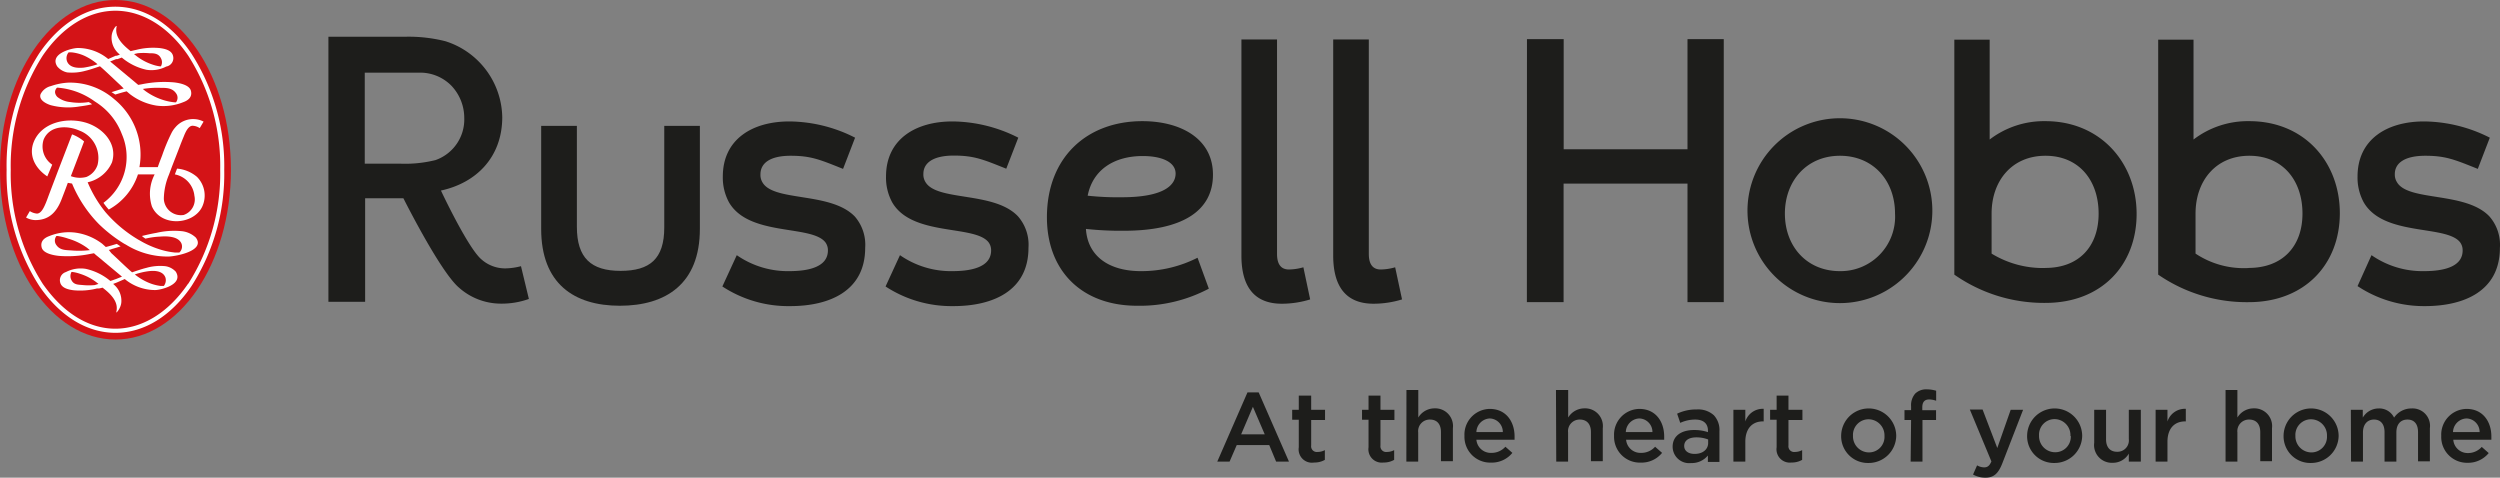
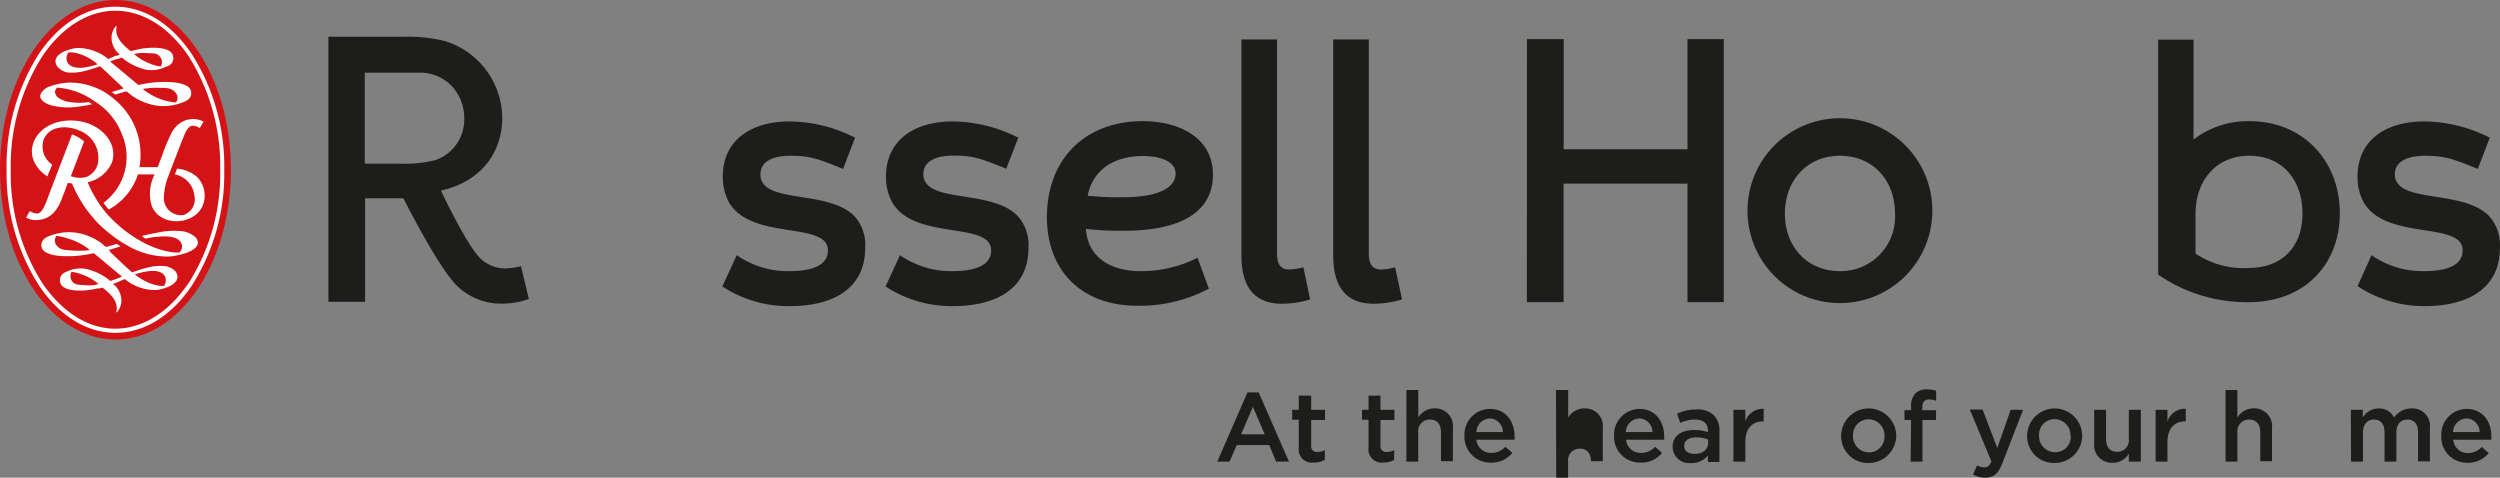
<svg xmlns="http://www.w3.org/2000/svg" id="Layer_1" data-name="Layer 1" viewBox="0 0 272.37 52.04">
  <rect x="0" y="0" width="272.37" height="52.04" fill="#808080" stroke="none" />
  <defs>
    <style>.cls-1{fill:#1d1d1b;}.cls-2{fill:#d41317;}.cls-3{fill:#fff;}</style>
  </defs>
  <title>rh_logo</title>
  <path class="cls-1" d="M137.06,43.75h1.22l3.3,7.54h-1.4l-.75-1.8h-3.54l-.78,1.8h-1.34Zm1.88,4.57-1.29-3-1.28,3Z" transform="translate(-1.15 -1)" />
  <path class="cls-1" d="M142.65,49.73v-3h-.72V45.65h.72V44.1H144v1.55h1.51v1.11H144v2.77a.62.62,0,0,0,.69.71,1.69,1.69,0,0,0,.8-.2V51.1a2.24,2.24,0,0,1-1.16.29A1.45,1.45,0,0,1,142.65,49.73Z" transform="translate(-1.15 -1)" />
  <path class="cls-1" d="M150.25,49.73v-3h-.71V45.65h.71V44.1h1.3v1.55h1.52v1.11h-1.52v2.77a.62.62,0,0,0,.69.71,1.69,1.69,0,0,0,.8-.2V51.1a2.24,2.24,0,0,1-1.16.29A1.45,1.45,0,0,1,150.25,49.73Z" transform="translate(-1.15 -1)" />
  <path class="cls-1" d="M154.38,43.49h1.29v3a2.07,2.07,0,0,1,1.77-1,1.93,1.93,0,0,1,2,2.16v3.6h-1.3V48.08c0-.87-.43-1.37-1.2-1.37a1.26,1.26,0,0,0-1.28,1.4v3.18h-1.29Z" transform="translate(-1.15 -1)" />
  <path class="cls-1" d="M160.7,48.49v0a2.8,2.8,0,0,1,2.76-2.94c1.79,0,2.7,1.41,2.7,3,0,.11,0,.23,0,.36H162a1.57,1.57,0,0,0,1.63,1.43,2,2,0,0,0,1.53-.67l.76.67a2.89,2.89,0,0,1-2.32,1.06A2.81,2.81,0,0,1,160.7,48.49Zm4.18-.42a1.47,1.47,0,0,0-1.43-1.48A1.53,1.53,0,0,0,162,48.07Z" transform="translate(-1.15 -1)" />
-   <path class="cls-1" d="M170.67,43.49H172v3a2.07,2.07,0,0,1,1.77-1,1.93,1.93,0,0,1,2,2.16v3.6h-1.29V48.08c0-.87-.44-1.37-1.21-1.37a1.26,1.26,0,0,0-1.28,1.4v3.18h-1.29Z" transform="translate(-1.15 -1)" />
+   <path class="cls-1" d="M170.67,43.49H172v3a2.07,2.07,0,0,1,1.77-1,1.93,1.93,0,0,1,2,2.16v3.6h-1.29c0-.87-.44-1.37-1.21-1.37a1.26,1.26,0,0,0-1.28,1.4v3.18h-1.29Z" transform="translate(-1.15 -1)" />
  <path class="cls-1" d="M177,48.49v0a2.8,2.8,0,0,1,2.76-2.94c1.79,0,2.7,1.41,2.7,3,0,.11,0,.23,0,.36h-4.15a1.57,1.57,0,0,0,1.63,1.43,2,2,0,0,0,1.53-.67l.76.67a2.88,2.88,0,0,1-2.31,1.06A2.81,2.81,0,0,1,177,48.49Zm4.18-.42a1.47,1.47,0,0,0-1.43-1.48,1.53,1.53,0,0,0-1.47,1.48Z" transform="translate(-1.15 -1)" />
  <path class="cls-1" d="M183.38,49.67v0c0-1.22,1-1.82,2.33-1.82a4.72,4.72,0,0,1,1.52.23v-.14c0-.8-.49-1.23-1.4-1.23a3.89,3.89,0,0,0-1.62.36l-.34-1a4.79,4.79,0,0,1,2.13-.46,2.54,2.54,0,0,1,1.87.63,2.35,2.35,0,0,1,.61,1.75v3.34h-1.26v-.7a2.28,2.28,0,0,1-1.84.82A1.8,1.8,0,0,1,183.38,49.67Zm3.87-.41v-.38a3.53,3.53,0,0,0-1.28-.23c-.84,0-1.33.35-1.33.94v0c0,.55.48.86,1.11.86C186.6,50.47,187.25,50,187.25,49.26Z" transform="translate(-1.15 -1)" />
  <path class="cls-1" d="M190,45.65h1.3v1.27a2,2,0,0,1,2-1.38v1.37h-.08c-1.13,0-1.92.74-1.92,2.23v2.15H190Z" transform="translate(-1.15 -1)" />
-   <path class="cls-1" d="M194.71,49.73v-3H194V45.65h.71V44.1H196v1.55h1.52v1.11H196v2.77a.62.62,0,0,0,.69.71,1.69,1.69,0,0,0,.8-.2V51.1a2.24,2.24,0,0,1-1.16.29A1.45,1.45,0,0,1,194.71,49.73Z" transform="translate(-1.15 -1)" />
  <path class="cls-1" d="M201.74,48.5v0a3,3,0,0,1,6,0v0a3,3,0,0,1-3,2.94A2.91,2.91,0,0,1,201.74,48.5Zm4.72,0v0a1.75,1.75,0,0,0-1.73-1.82,1.7,1.7,0,0,0-1.7,1.8v0a1.75,1.75,0,0,0,1.72,1.81A1.69,1.69,0,0,0,206.46,48.5Z" transform="translate(-1.15 -1)" />
  <path class="cls-1" d="M209.36,46.76h-.72V45.68h.72v-.42a1.91,1.91,0,0,1,.46-1.39,1.71,1.71,0,0,1,1.27-.45,3.66,3.66,0,0,1,1,.15v1.09a2.43,2.43,0,0,0-.76-.14c-.49,0-.75.27-.75.86v.31h1.5v1.07h-1.48v4.53h-1.29Z" transform="translate(-1.15 -1)" />
  <path class="cls-1" d="M220.21,45.65h1.35l-2.25,5.8c-.45,1.16-.95,1.59-1.86,1.59a2.74,2.74,0,0,1-1.34-.34l.44-1a1.59,1.59,0,0,0,.76.22c.37,0,.59-.16.8-.65l-2.35-5.65h1.39l1.6,4.19Z" transform="translate(-1.15 -1)" />
  <path class="cls-1" d="M222,48.5v0a3,3,0,0,1,6,0v0a3,3,0,0,1-3,2.94A2.91,2.91,0,0,1,222,48.5Zm4.72,0v0A1.75,1.75,0,0,0,225,46.66a1.7,1.7,0,0,0-1.7,1.8v0a1.75,1.75,0,0,0,1.72,1.81A1.69,1.69,0,0,0,226.76,48.5Z" transform="translate(-1.15 -1)" />
  <path class="cls-1" d="M229.31,49.24V45.65h1.29v3.21c0,.87.44,1.36,1.21,1.36a1.24,1.24,0,0,0,1.27-1.39V45.65h1.31v5.64h-1.31v-.87a2,2,0,0,1-1.76,1A1.93,1.93,0,0,1,229.31,49.24Z" transform="translate(-1.15 -1)" />
  <path class="cls-1" d="M236,45.65h1.29v1.27a2,2,0,0,1,2-1.38v1.37h-.07c-1.14,0-1.93.74-1.93,2.23v2.15H236Z" transform="translate(-1.15 -1)" />
  <path class="cls-1" d="M243.62,43.49h1.29v3a2.07,2.07,0,0,1,1.77-1,1.93,1.93,0,0,1,2,2.16v3.6H247.4V48.08c0-.87-.44-1.37-1.21-1.37a1.26,1.26,0,0,0-1.28,1.4v3.18h-1.29Z" transform="translate(-1.15 -1)" />
-   <path class="cls-1" d="M249.94,48.5v0a3,3,0,0,1,6,0v0a3,3,0,0,1-3,2.94A2.91,2.91,0,0,1,249.94,48.5Zm4.73,0v0a1.75,1.75,0,0,0-1.74-1.82,1.7,1.7,0,0,0-1.7,1.8v0A1.75,1.75,0,0,0,253,50.29,1.7,1.7,0,0,0,254.67,48.5Z" transform="translate(-1.15 -1)" />
  <path class="cls-1" d="M257.27,45.65h1.3v.85a2,2,0,0,1,1.72-1,1.79,1.79,0,0,1,1.69,1,2.27,2.27,0,0,1,1.9-1,1.9,1.9,0,0,1,2,2.16v3.6h-1.29V48.08c0-.89-.42-1.37-1.15-1.37s-1.21.49-1.21,1.4v3.18h-1.29V48.07c0-.87-.43-1.36-1.15-1.36s-1.2.53-1.2,1.4v3.18h-1.3Z" transform="translate(-1.15 -1)" />
  <path class="cls-1" d="M267.12,48.49v0a2.8,2.8,0,0,1,2.76-2.94c1.79,0,2.7,1.41,2.7,3,0,.11,0,.23,0,.36h-4.15A1.57,1.57,0,0,0,270,50.36a2,2,0,0,0,1.53-.67l.76.67A2.89,2.89,0,0,1,270,51.42,2.81,2.81,0,0,1,267.12,48.49Zm4.18-.42a1.47,1.47,0,0,0-1.43-1.48,1.53,1.53,0,0,0-1.47,1.48Z" transform="translate(-1.15 -1)" />
  <path class="cls-1" d="M136.4,5.3h3.88V28.66c0,.88.26,1.7,1.3,1.7a5.94,5.94,0,0,0,1.57-.24l.74,3.5a10.48,10.48,0,0,1-3.09.47c-2.78,0-4.4-1.6-4.4-5.25V9.42h0Z" transform="translate(-1.15 -1)" />
  <path class="cls-1" d="M146.4,5.3h3.88V28.66c0,.88.26,1.7,1.3,1.7a5.88,5.88,0,0,0,1.57-.24l.75,3.5a10.6,10.6,0,0,1-3.1.47c-2.78,0-4.4-1.6-4.4-5.25V9.42h0Z" transform="translate(-1.15 -1)" />
  <path class="cls-1" d="M81.42,28.8a9.74,9.74,0,0,0,5.72,1.74c2.08,0,4.21-.44,4.21-2.26a1.44,1.44,0,0,0-.3-.91c-1.56-1.9-8.31-.59-10.48-4.33a5.64,5.64,0,0,1-.67-2.81c0-4.05,3.21-6,7.24-6A16,16,0,0,1,94.31,16L93,19.4c-2.5-1-3.48-1.43-5.71-1.43S84,18.76,84,20a1.54,1.54,0,0,0,.22.87c1.23,2.14,7.46,1,10.07,3.73A4.7,4.7,0,0,1,95.41,28c0,4.69-3.87,6.35-8.16,6.35a13.1,13.1,0,0,1-7.4-2.14Z" transform="translate(-1.15 -1)" />
-   <path class="cls-1" d="M60.11,25.94V18.32h0V14.71H64v11c0,3.41,1.56,4.8,4.76,4.8s4.76-1.31,4.76-4.72V14.71h3.88V25.94c0,6-3.72,8.37-8.72,8.37S60.11,31.89,60.11,25.94Z" transform="translate(-1.15 -1)" />
  <path class="cls-1" d="M57.91,30a7.09,7.09,0,0,1-1.72.24,3.88,3.88,0,0,1-2.61-1c-1.49-1.29-4.39-7.48-4.39-7.48,3.84-.83,6.68-3.63,6.68-8a8.84,8.84,0,0,0-6.2-8.27A16.39,16.39,0,0,0,45.4,5H36.93V33.88h4V22.6h4.17s4,8,6.06,9.74a6.86,6.86,0,0,0,4.51,1.74,8.72,8.72,0,0,0,3.1-.51ZM44.72,18.83H40.89V8.92h5.8a4.77,4.77,0,0,1,3.66,1.44,5.1,5.1,0,0,1,1.38,3.48,4.69,4.69,0,0,1-3.13,4.6A13.71,13.71,0,0,1,44.72,18.83Z" transform="translate(-1.15 -1)" />
  <path class="cls-1" d="M99.2,28.8a9.73,9.73,0,0,0,5.71,1.74c2.09,0,4.22-.44,4.22-2.26a1.44,1.44,0,0,0-.3-.91c-1.56-1.9-8.32-.59-10.48-4.33a5.64,5.64,0,0,1-.67-2.81c0-4.05,3.21-6,7.23-6A16.06,16.06,0,0,1,112.09,16l-1.31,3.38c-2.5-1-3.48-1.43-5.72-1.43s-3.31.79-3.31,2a1.54,1.54,0,0,0,.22.87c1.23,2.14,7.46,1,10.07,3.73A4.7,4.7,0,0,1,113.2,28c0,4.69-3.88,6.35-8.17,6.35a13.12,13.12,0,0,1-7.4-2.14Z" transform="translate(-1.15 -1)" />
  <path class="cls-1" d="M115.21,24.67c0-6.54,4.37-10.47,10.4-10.47,4.11,0,7.69,1.86,7.69,5.83s-3.36,6.11-9.7,6.11a35.12,35.12,0,0,1-4.14-.2c.19,3,2.54,4.6,6,4.6a13.55,13.55,0,0,0,6.16-1.46l1.23,3.37a16.06,16.06,0,0,1-7.83,1.86C119.05,34.31,115.21,30.54,115.21,24.67Zm8.17-2.18c4.62,0,5.85-1.35,5.85-2.58S127.78,18,125.65,18c-3.09,0-5.44,1.47-6,4.32A30.46,30.46,0,0,0,123.38,22.49Z" transform="translate(-1.15 -1)" />
  <path class="cls-1" d="M167.51,5.26h4v12H185v-12h3.95V33.92H185V21h-13.5V33.92h-4Z" transform="translate(-1.15 -1)" />
  <path class="cls-1" d="M191.54,24.27a10.07,10.07,0,1,1,20.13,0,10.07,10.07,0,0,1-20.13,0Zm16.07,0c0-3.61-2.39-6.3-6-6.3s-6,2.73-6,6.3,2.38,6.27,6,6.27A5.93,5.93,0,0,0,207.61,24.27Z" transform="translate(-1.15 -1)" />
  <path class="cls-1" d="M259.52,28.8a9.73,9.73,0,0,0,5.71,1.74c2.1,0,4.22-.44,4.22-2.26a1.44,1.44,0,0,0-.3-.91c-1.56-1.9-8.32-.59-10.48-4.33a5.64,5.64,0,0,1-.67-2.81c0-4.05,3.21-6,7.23-6A16.06,16.06,0,0,1,272.41,16L271.1,19.4c-2.5-1-3.48-1.43-5.72-1.43s-3.32.79-3.32,2a1.54,1.54,0,0,0,.23.87c1.23,2.14,7.46,1,10.07,3.73A4.7,4.7,0,0,1,273.51,28c0,4.69-3.87,6.35-8.16,6.35A13.06,13.06,0,0,1,258,32.17Z" transform="translate(-1.15 -1)" />
-   <path class="cls-1" d="M224,14.2a9.73,9.73,0,0,0-6.08,2V5.32h-3.85v25.6A17,17,0,0,0,224,34c6.12,0,9.93-4.13,9.93-9.69S230,14.2,224,14.2Zm-.08,16a10.71,10.71,0,0,1-5.79-1.57V24.27c0-3.57,2.21-6.3,5.87-6.3s5.79,2.69,5.79,6.3S227.62,30.19,224,30.19Z" transform="translate(-1.15 -1)" />
  <path class="cls-1" d="M246.21,14.2a9.73,9.73,0,0,0-6.08,2V5.32h-3.85v25.6a17,17,0,0,0,9.86,3c6.11,0,9.93-4.13,9.93-9.69S252.21,14.2,246.21,14.2Zm-.07,16a9.48,9.48,0,0,1-5.79-1.57V24.27c0-3.57,2.21-6.3,5.86-6.3s5.79,2.69,5.79,6.3S249.79,30.19,246.14,30.19Z" transform="translate(-1.15 -1)" />
  <path class="cls-2" d="M26.31,19.49c0,10.22-5.63,18.5-12.58,18.5S1.15,29.71,1.15,19.49,6.78,1,13.73,1,26.31,9.28,26.31,19.49Z" transform="translate(-1.15 -1)" />
  <path class="cls-3" d="M8.47,8.89a5.46,5.46,0,0,0,2-.18c.5-.12,1.07-.32,1.57-.49.54.45,1.71,1.59,2.26,2.09l.33.33-.44.12h0l-.89.28c.19.11.41.26.41.26.36-.11.79-.24,1.24-.35l.28.24h0v0l.12.1h0a6.37,6.37,0,0,0,2.88,1.22,5.72,5.72,0,0,0,2.89-.38c.56-.2,1-.58.83-1.24s-1.3-.86-1.9-.92a12.09,12.09,0,0,0-3.45.21l-.39.07-.46-.39c-.63-.52-2-1.67-2.6-2.16l.65-.26.15,0,.47-.17a6.21,6.21,0,0,0,2.68,1.33,3.48,3.48,0,0,0,2.16-.35A.93.93,0,0,0,20,7.08c-.16-.65-1-.78-1.42-.84A7.48,7.48,0,0,0,16,6.43l-.23.05h0l-.39.09-.16-.13c-1.31-1.06-1.52-1.84-1.36-2.57,0-.2-.51.42-.55,1.08a2.3,2.3,0,0,0,.82,1.93l.08.07-.33.12h0l-.12,0-.82.36a5.19,5.19,0,0,0-3.32-1.2c-.57,0-3.12.59-2.24,2A1.91,1.91,0,0,0,8.47,8.89Zm10.15,1.68c.64,0,1.29,0,1.7.58a.81.81,0,0,1,0,1h-.13a5.88,5.88,0,0,1-1.11-.21,6.72,6.72,0,0,1-2.06-1h0c-.1-.07-.2-.16-.31-.25A9.8,9.8,0,0,1,18.62,10.57ZM16.15,6.8a6.67,6.67,0,0,1,1.26,0c.48,0,1,0,1.27.54a.91.91,0,0,1,0,.89h-.1a4,4,0,0,1-.83-.2A5.82,5.82,0,0,1,16,7.09l-.25-.2ZM8.62,6.71a2.56,2.56,0,0,1,.39,0,4.53,4.53,0,0,1,1.34.37A6.3,6.3,0,0,1,11.78,8a8.32,8.32,0,0,1-1.53.37c-.56.05-1.51.06-1.8-.7A1,1,0,0,1,8.62,6.71Z" transform="translate(-1.15 -1)" />
  <path class="cls-3" d="M22.61,20.27a3.84,3.84,0,0,0-2.17-.9L20.2,20a2.64,2.64,0,0,1,2.13,2.33,1.79,1.79,0,0,1-1.17,2.09A1.86,1.86,0,0,1,19,22.66a7,7,0,0,1,.55-2.61l.34-.91c.3-.78.61-1.56.91-2.35.09-.24.33-.83.35-.87.21-.54.52-1.23,1-1.22a1.53,1.53,0,0,1,.76.26l.42-.71a2.31,2.31,0,0,0-.95-.27,2.53,2.53,0,0,0-2.14.91,2.77,2.77,0,0,0-.42.63,20.06,20.06,0,0,0-1,2.4c-.14.37-.31.79-.48,1.29h-2a7.77,7.77,0,0,0-2.74-7.4A7.35,7.35,0,0,0,8.8,10H8.64a6.88,6.88,0,0,0-1.95.38,1.7,1.7,0,0,0-1.12.88c-.23.65.66,1.06,1.11,1.2a7.42,7.42,0,0,0,3.18.13,12.94,12.94,0,0,0,1.32-.23,2,2,0,0,0-.37-.24,6.33,6.33,0,0,1-2,0,2.64,2.64,0,0,1-1.4-.55.85.85,0,0,1-.25-.43.59.59,0,0,1,.08-.43.51.51,0,0,1,.13-.16l0,0h.06a7.94,7.94,0,0,1,4,1.47l.35.23.07.05a7.1,7.1,0,0,1,2.57,3.3,6.22,6.22,0,0,1-2,7.5,7.33,7.33,0,0,0,.58.73A6.76,6.76,0,0,0,16.18,20H18a4.55,4.55,0,0,0-.3,3.49c1,2.27,4.5,2,5.46.07A2.88,2.88,0,0,0,22.61,20.27Z" transform="translate(-1.15 -1)" />
  <path class="cls-3" d="M19.16,30a5.46,5.46,0,0,0-2.05.18c-.5.12-1.07.32-1.57.49-.53-.44-1.71-1.59-2.26-2.09L13,28.22c.15,0,.29-.08.44-.12h0c.34-.1.56-.16.85-.26-.23-.14-.41-.27-.41-.27-.35.1-.75.23-1.2.34l-.27-.24h0l-.12-.11h0a6.21,6.21,0,0,0-2.88-1.21,5.61,5.61,0,0,0-2.89.37c-.56.2-1,.58-.83,1.24s1.3.86,1.9.92A12.18,12.18,0,0,0,11,28.66l.39-.07a5.58,5.58,0,0,0,.46.39c.62.52,2,1.67,2.59,2.16l-.65.26-.15.05c-.16.06-.32.12-.47.16a6.21,6.21,0,0,0-2.68-1.32,3.48,3.48,0,0,0-2.16.35.93.93,0,0,0-.62,1.14c.16.65,1,.78,1.42.84a7.48,7.48,0,0,0,2.58-.19l.23,0h0l.39-.09.16.13C13.77,33.48,14,34.26,13.82,35c-.05.21.51-.42.55-1.08A2.3,2.3,0,0,0,13.55,32a.46.46,0,0,0-.07-.07l.32-.12h0l.12-.05.82-.36a5.19,5.19,0,0,0,3.32,1.2c.58,0,3.12-.59,2.24-2A1.91,1.91,0,0,0,19.16,30ZM9,28.29c-.64-.05-1.29,0-1.7-.58a.81.81,0,0,1,0-1h.13A6.8,6.8,0,0,1,8.58,27a6.72,6.72,0,0,1,2.06,1h0l.3.25A9.78,9.78,0,0,1,9,28.29Zm2.47,3.77a6.67,6.67,0,0,1-1.26,0c-.47-.05-1,0-1.27-.53a.93.93,0,0,1,0-.9h.1a4,4,0,0,1,.83.2,5.82,5.82,0,0,1,1.75.9l.26.2Zm7.53.09-.38,0a5,5,0,0,1-1.35-.38,6.3,6.3,0,0,1-1.43-.87,7.49,7.49,0,0,1,1.54-.36c.55-.06,1.5-.07,1.79.69A1,1,0,0,1,19,32.15Z" transform="translate(-1.15 -1)" />
  <path class="cls-3" d="M22,6.83c-2.23-3.29-5.18-5.1-8.29-5.1s-6.06,1.81-8.3,5.1A22.71,22.71,0,0,0,1.87,19.49,22.72,22.72,0,0,0,5.43,32.16c2.24,3.29,5.19,5.1,8.3,5.1s6.06-1.81,8.29-5.1a22.64,22.64,0,0,0,3.56-12.67A22.63,22.63,0,0,0,22,6.83Zm-.36,25.08c-2.15,3.16-5,4.9-7.93,4.9S8,35.07,5.8,31.91A22.29,22.29,0,0,1,2.32,19.49,22.32,22.32,0,0,1,5.8,7.07c2.15-3.16,5-4.9,7.93-4.9s5.78,1.74,7.93,4.9a22.32,22.32,0,0,1,3.48,12.42A22.29,22.29,0,0,1,21.66,31.91Z" transform="translate(-1.15 -1)" />
  <path class="cls-3" d="M20.89,26.18a8.46,8.46,0,0,0-2.7.19c-.62.11-1,.2-1.58.34A2.52,2.52,0,0,0,17,27a8.16,8.16,0,0,1,1.54-.22c.73-.06,2-.07,2.37.73a.88.88,0,0,1-.22,1l-.51,0a8.19,8.19,0,0,1-1.78-.39,10.27,10.27,0,0,1-2-.91h0l-.2-.11a14.39,14.39,0,0,1-3.57-3,13.29,13.29,0,0,1-1.93-3.24,3.78,3.78,0,0,0,2.65-2.17c.66-2.08-1.07-3.86-3-4.37-2.12-.56-4.67.09-5.51,2.11-.53,1.28-.1,2.73,1.46,3.79l.54-1.28a2.4,2.4,0,0,1-.94-2.72c.65-1.58,2.58-1.57,3.88-1a3.18,3.18,0,0,1,2,3.74,2.13,2.13,0,0,1-1.22,1.32,2.8,2.8,0,0,1-1.69-.09c.52-1.35.93-2.43,1.44-3.78A4.24,4.24,0,0,0,9,15.64L7.43,19.72c-.33.88-.67,1.76-1,2.64-.08.23-.17.46-.26.69-.22.53-.52,1.22-1,1.22A1.71,1.71,0,0,1,4.4,24l-.41.7a2.18,2.18,0,0,0,1,.28c1.35,0,2.24-.69,2.84-2.19.24-.62.48-1.24.71-1.87L9,21a13.87,13.87,0,0,0,2.93,4.42,15.49,15.49,0,0,0,2.73,2.12h0l.22.12h0a8.58,8.58,0,0,0,4.6,1.29c.76,0,4.12-.62,3-2.07A2.64,2.64,0,0,0,20.89,26.18Z" transform="translate(-1.15 -1)" />
</svg>